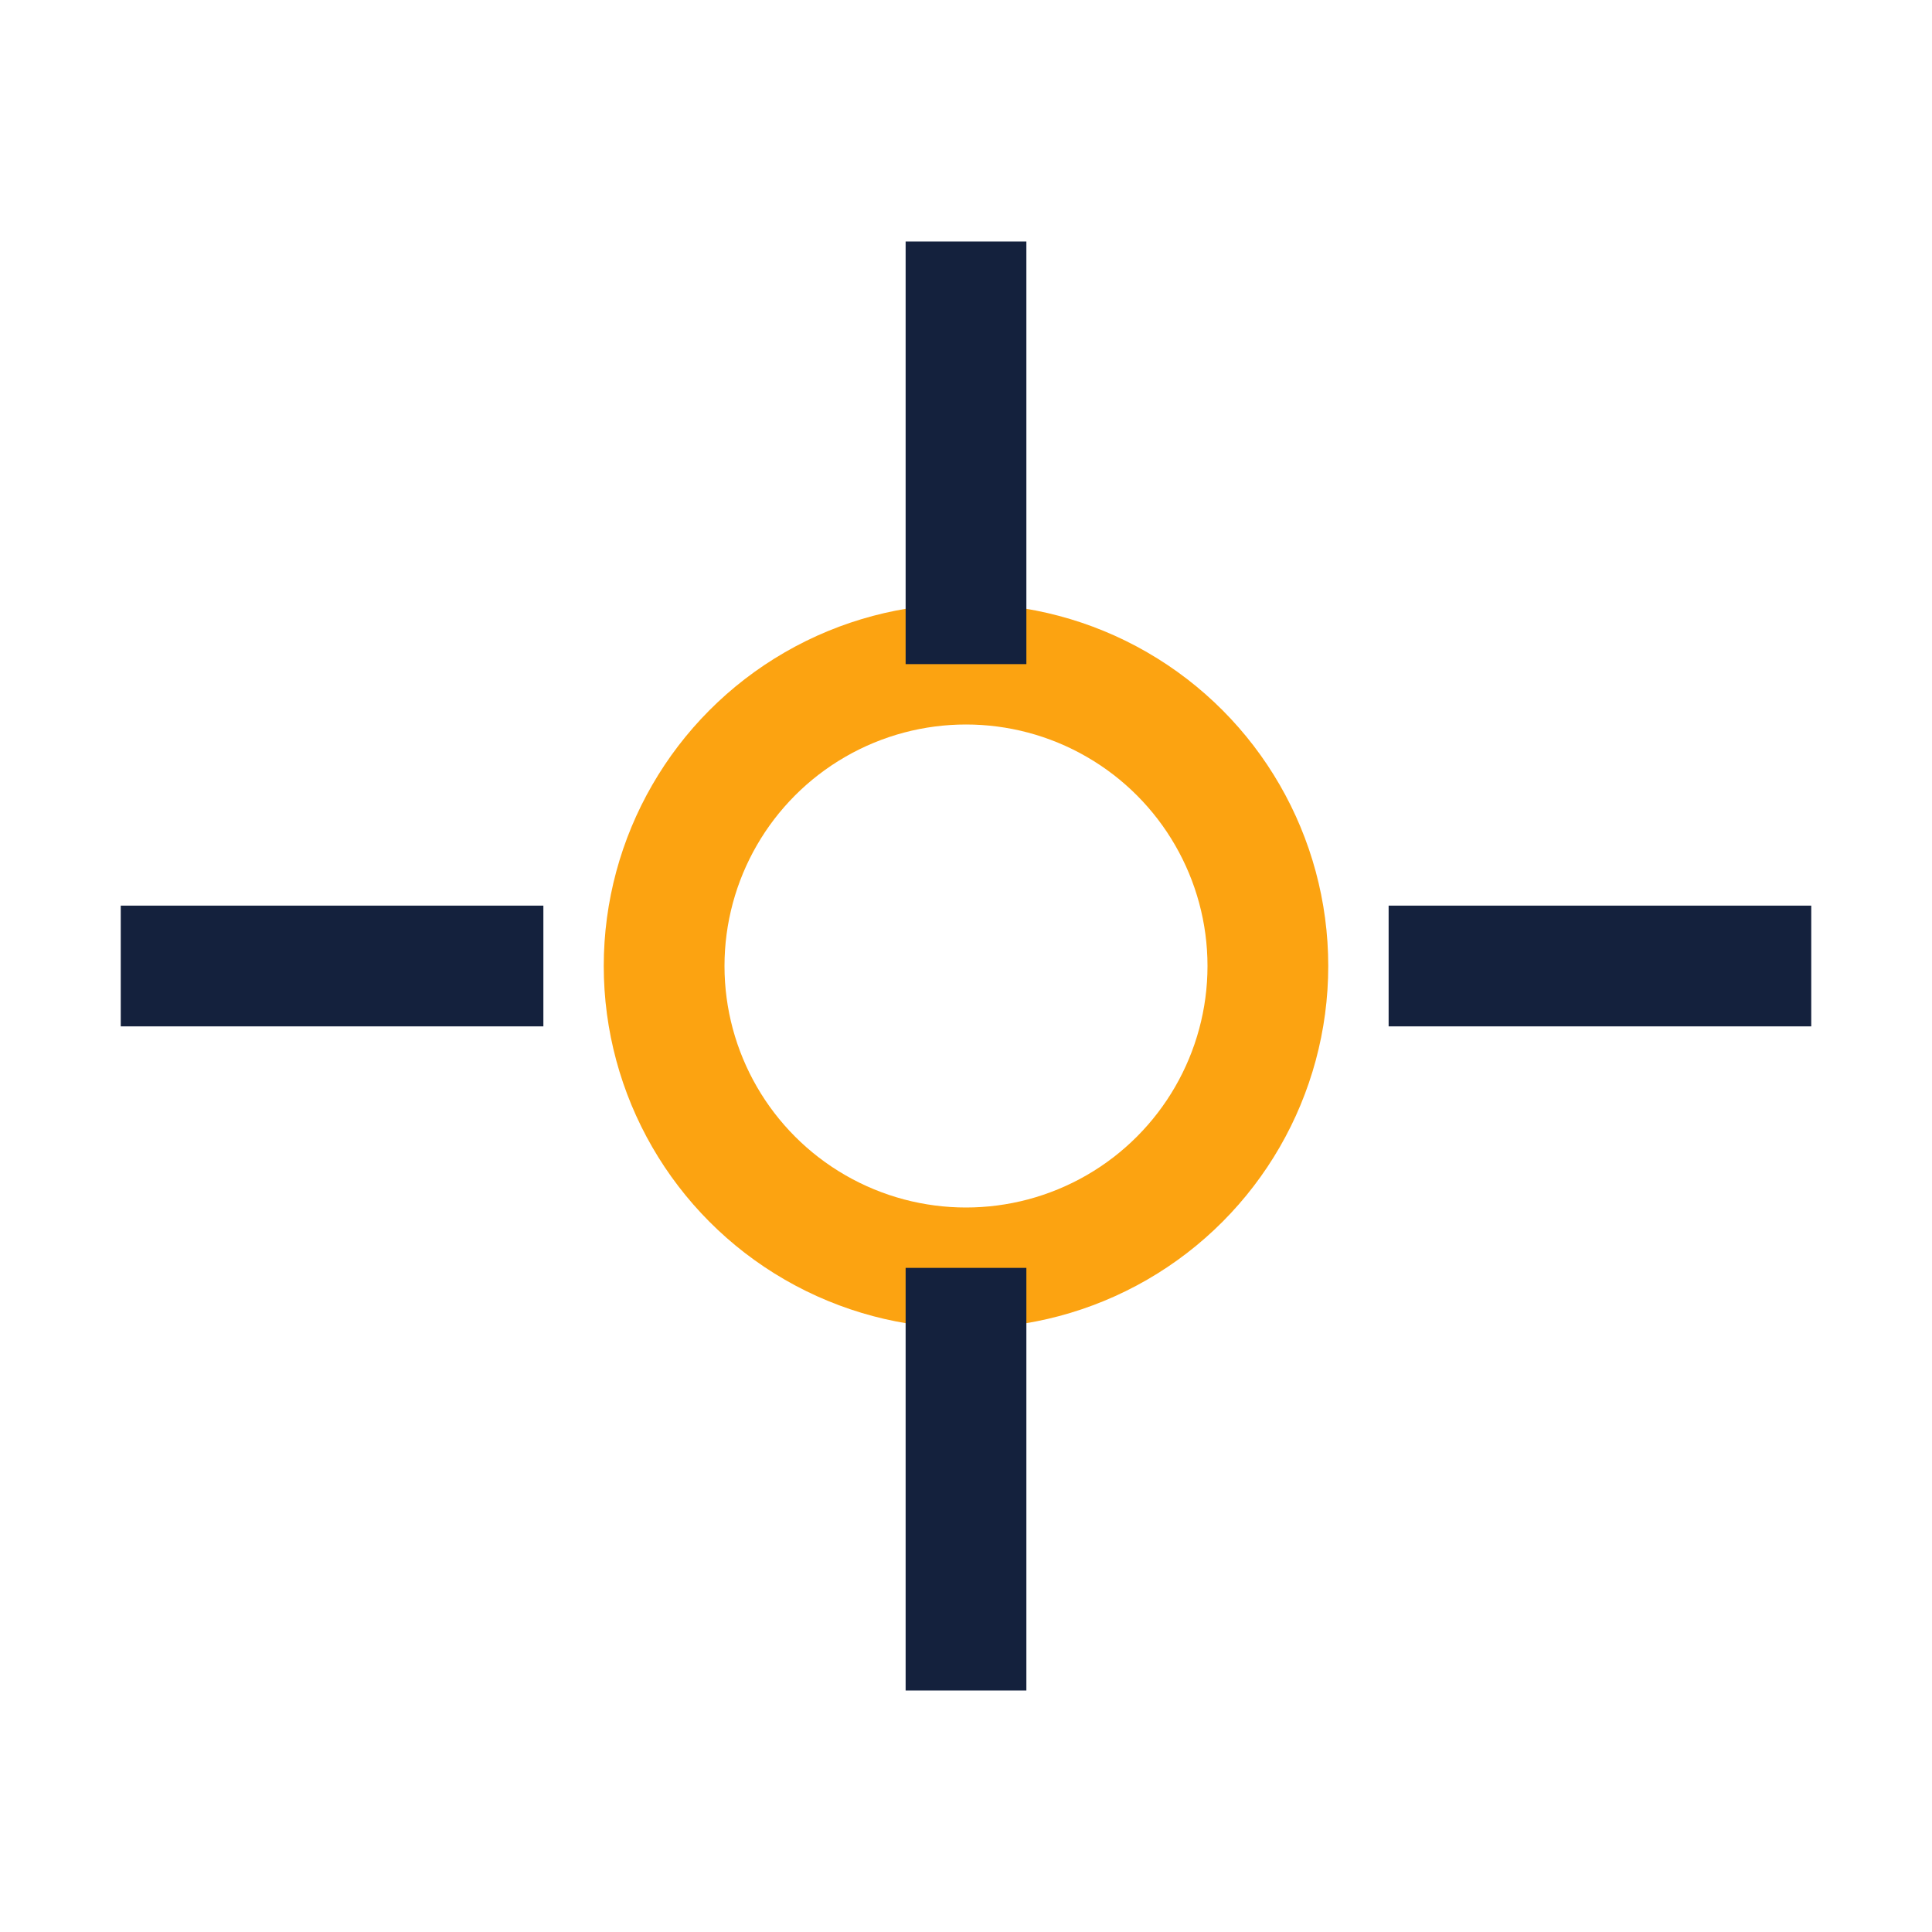
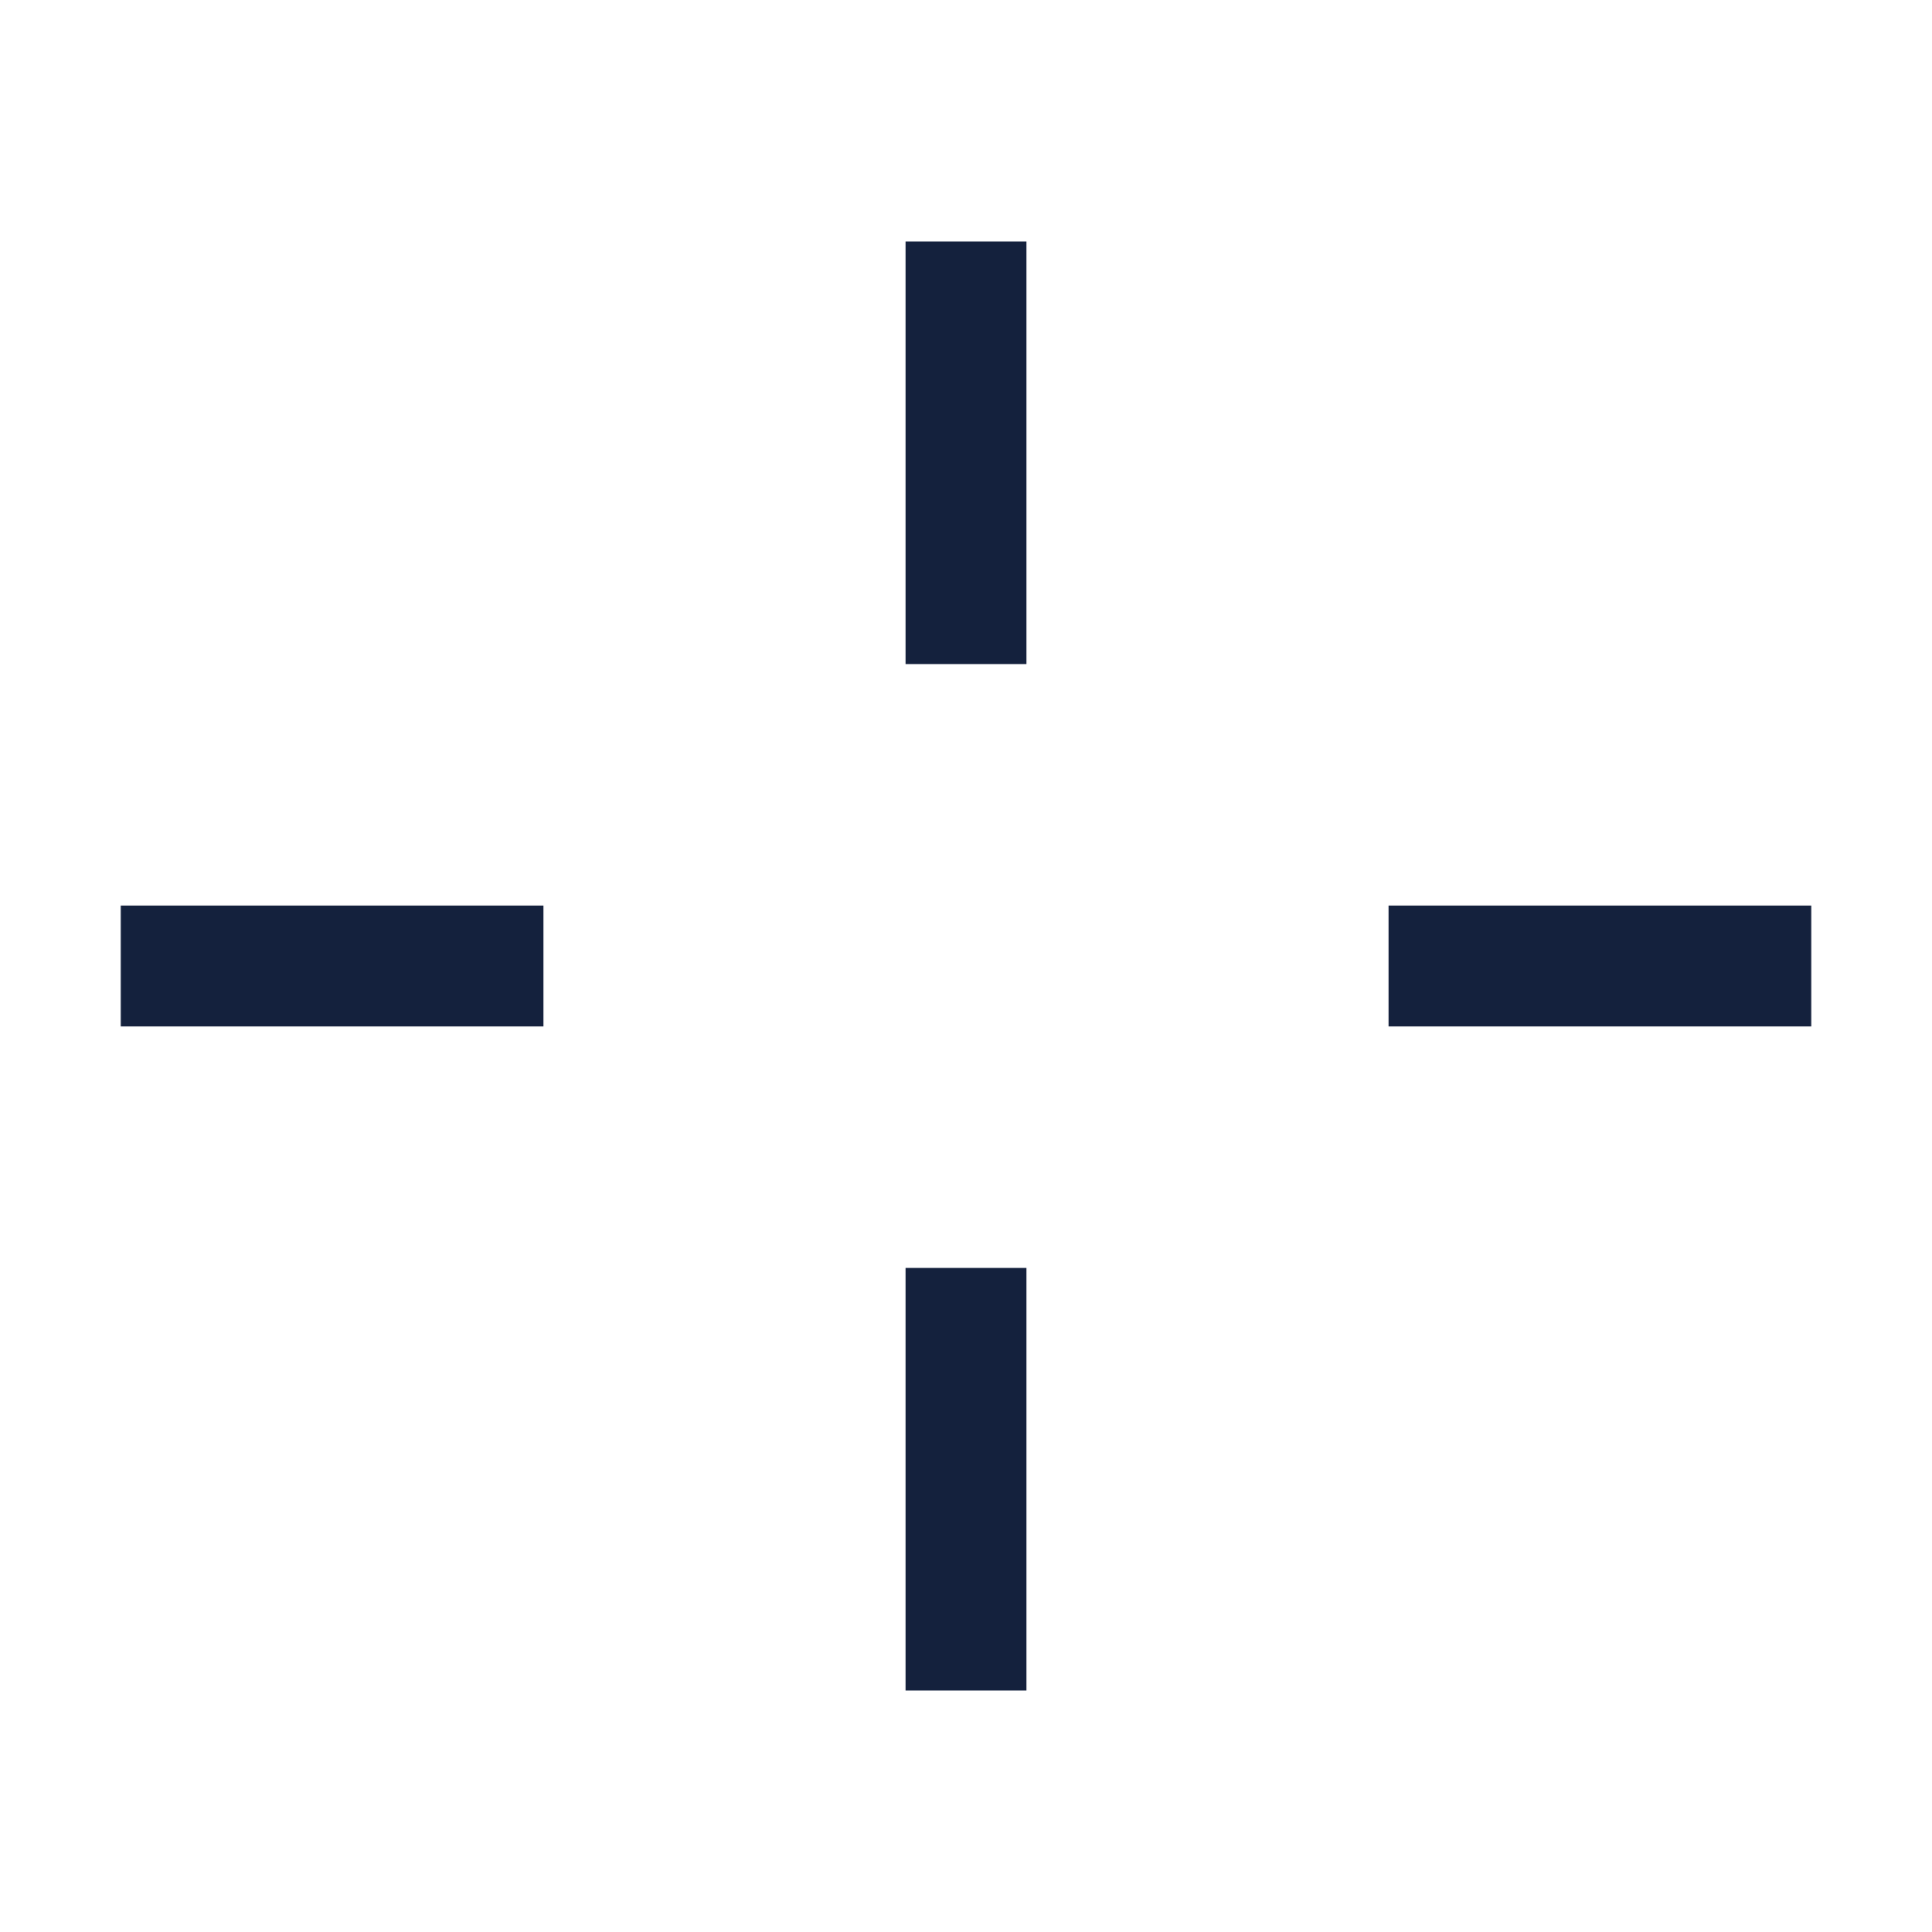
<svg xmlns="http://www.w3.org/2000/svg" width="32" height="32" viewBox="0 0 32 32">
-   <circle cx="16" cy="16" r="5" fill="none" stroke="#FCA311" stroke-width="2" />
  <path d="M16 21v7M9 16H2M23 16h7M16 11V4" stroke="#14213D" stroke-width="2" fill="none" />
</svg>